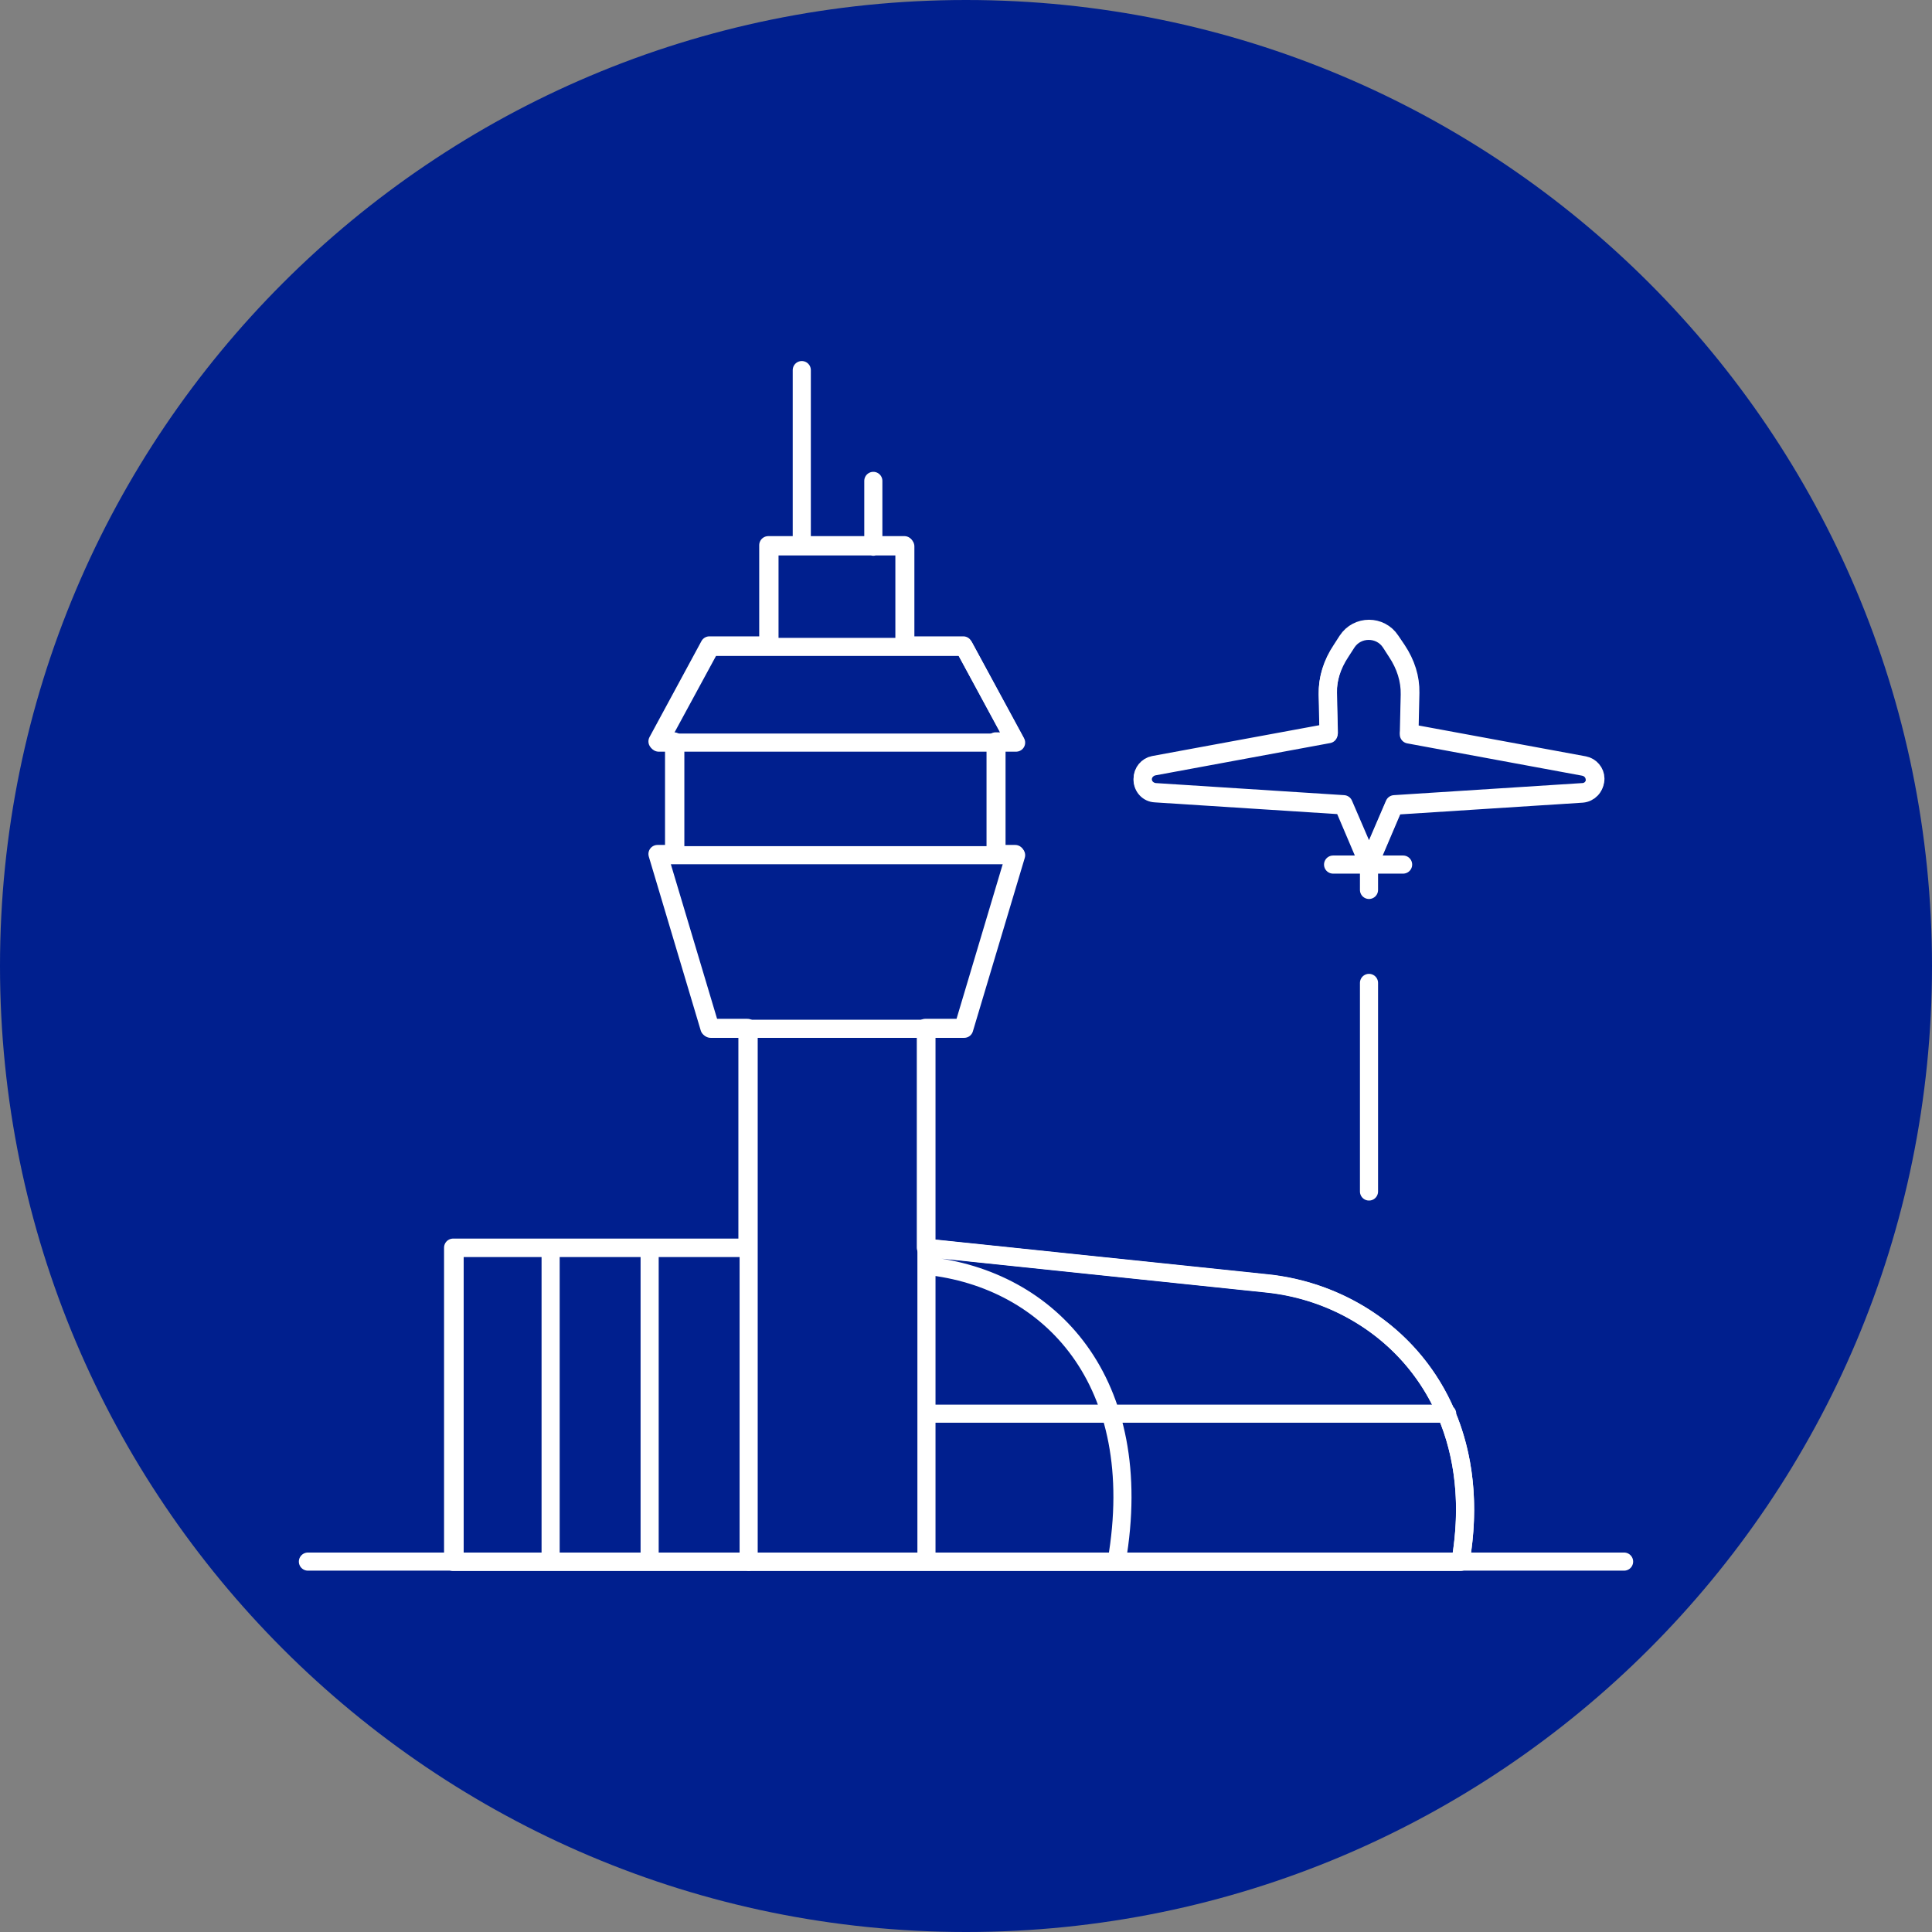
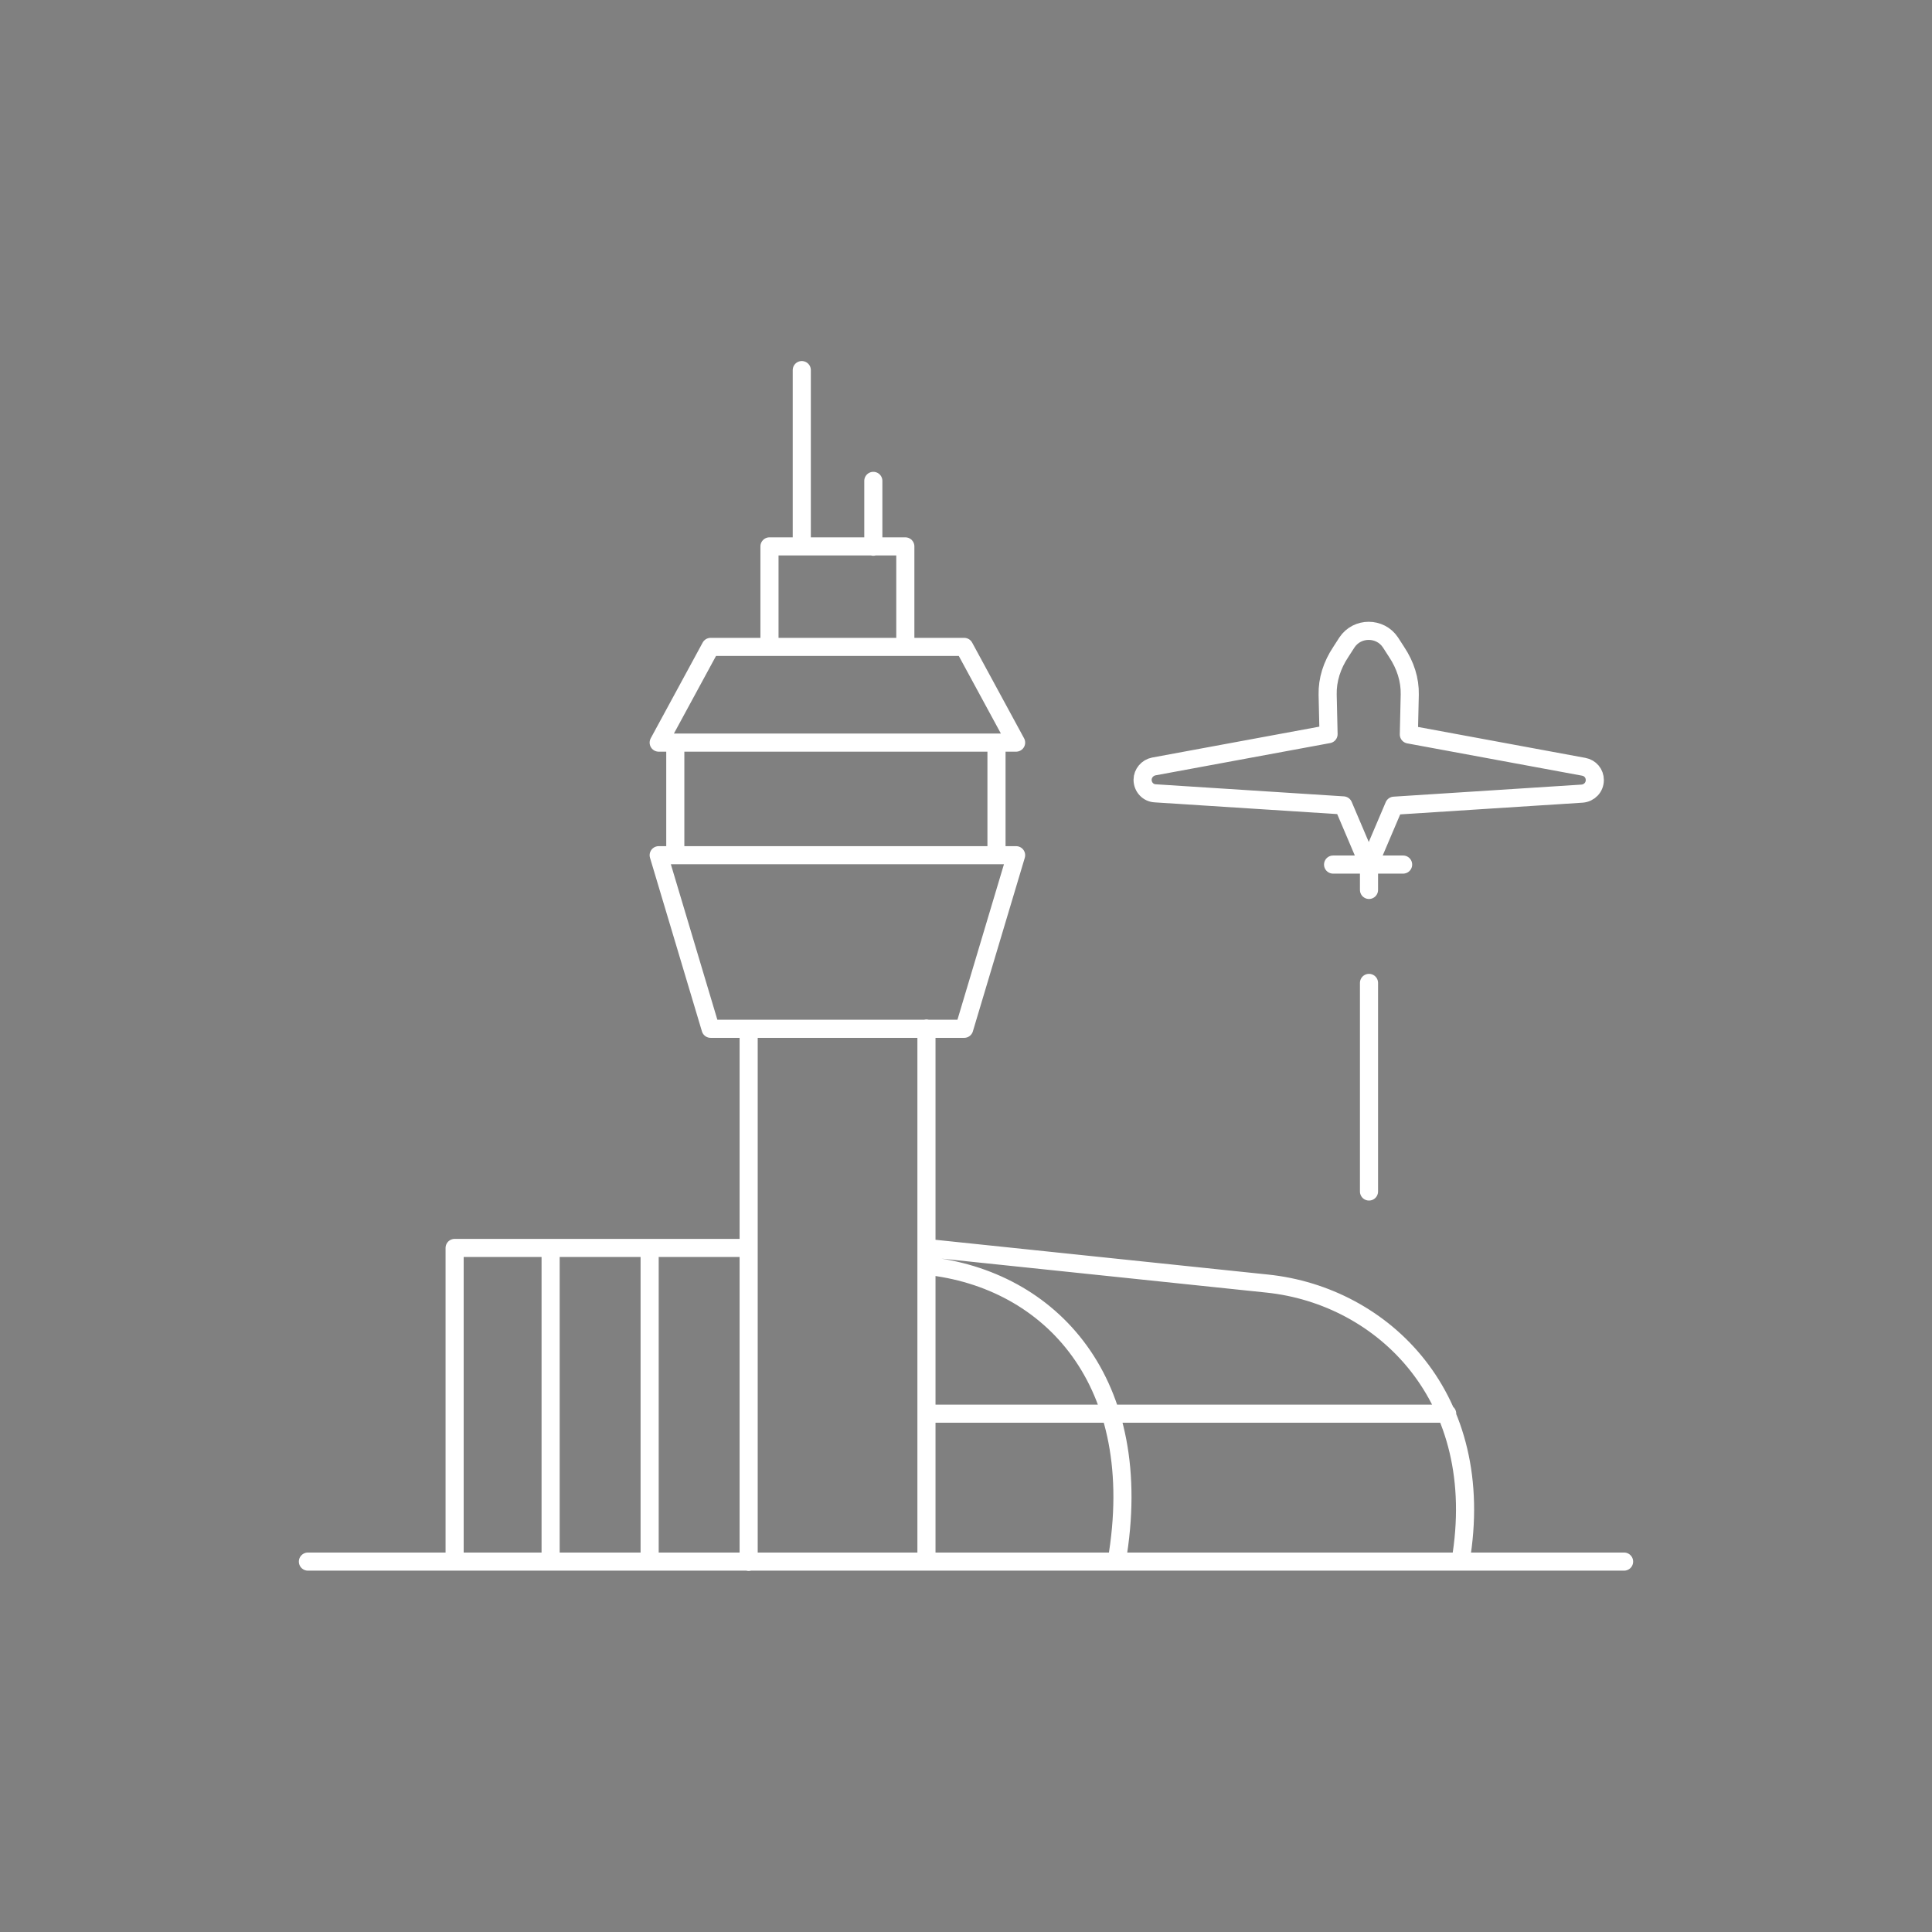
<svg xmlns="http://www.w3.org/2000/svg" id="a" data-name="Layer 1" viewBox="0 0 64 64">
  <rect x="0" y="0" width="64" height="64" fill="#808080" stroke="none" />
  <defs>
    <style>
      .c, .d {
        fill: none;
      }

      .d {
        stroke: #fff;
        stroke-linecap: round;
        stroke-linejoin: round;
        stroke-width: .6px;
      }

      .e {
        fill: #001f8e;
      }

      .f {
        clip-path: url(#b);
      }
    </style>
    <clipPath id="b">
      <rect class="c" width="64" height="64" />
    </clipPath>
  </defs>
  <g class="f">
-     <path class="e" d="M32,64c17.67,0,32-14.32,32-32S49.67,0,32,0,0,14.33,0,32s14.33,32,32,32" />
    <path class="d" d="M21.52,41.34v10.39M18.24,41.34v10.39M30.69,46.83h17.25M44.16,28.64h2.32M45.35,28.64l.83-1.95,6.23-.4c.24-.02.42-.21.42-.45h0c0-.22-.15-.4-.37-.44l-5.79-1.07.03-1.32c.01-.49-.14-.97-.44-1.42l-.2-.31c-.34-.51-1.1-.51-1.44,0l-.2.31c-.3.45-.45.93-.44,1.42l.03,1.31-5.79,1.07c-.21.04-.37.23-.37.44h0c0,.24.18.44.42.45l6.23.4.83,1.95ZM10.2,51.73h43.6M24.8,41.34h-9.74v10.39M30.69,41.93c4.09.43,7.33,3.83,6.3,9.8M30.69,41.34l11.29,1.18c3.84.4,7.33,3.78,6.4,9.21M45.35,28.81v.67M45.35,32.56v6.91M33.01,24.6v3.73M22.37,24.6v3.73M28.93,15.93v2.18M26.56,18.1v-5.84M29.99,21.42v-3.32h-4.5v3.32M30.69,51.73v-17.66M24.8,34.08v17.66M33.66,24.6h-11.84l1.72-3.17h8.4l1.72,3.17ZM31.94,34.08h-8.4l-1.72-5.75h11.84l-1.72,5.75Z" />
-     <path class="d" d="M46.68,24.28l5.8,1.07c.21.04.37.23.37.44,0,.24-.18.44-.42.45l-6.24.4-.84,1.95-.84-1.95-6.24-.4c-.24-.02-.42-.21-.42-.45,0-.22.16-.41.37-.45l5.8-1.07-.03-1.32c-.01-.49.14-.97.44-1.42l.2-.31c.34-.52,1.1-.52,1.44,0l.21.31c.3.45.45.93.44,1.42l-.03,1.32ZM30.67,34.05v7.28l11.3,1.18c2.5.26,4.86,1.79,5.94,4.32.58,1.36.8,3.01.47,4.91H15.01v-10.41h9.75v-7.28h-1.26l-1.72-5.76h.55v-3.73h-.55l1.72-3.18h1.95v-3.32h4.51v3.32h1.95l1.72,3.18h-.65v3.73h.65l-1.72,5.76h-1.26Z" />
  </g>
</svg>